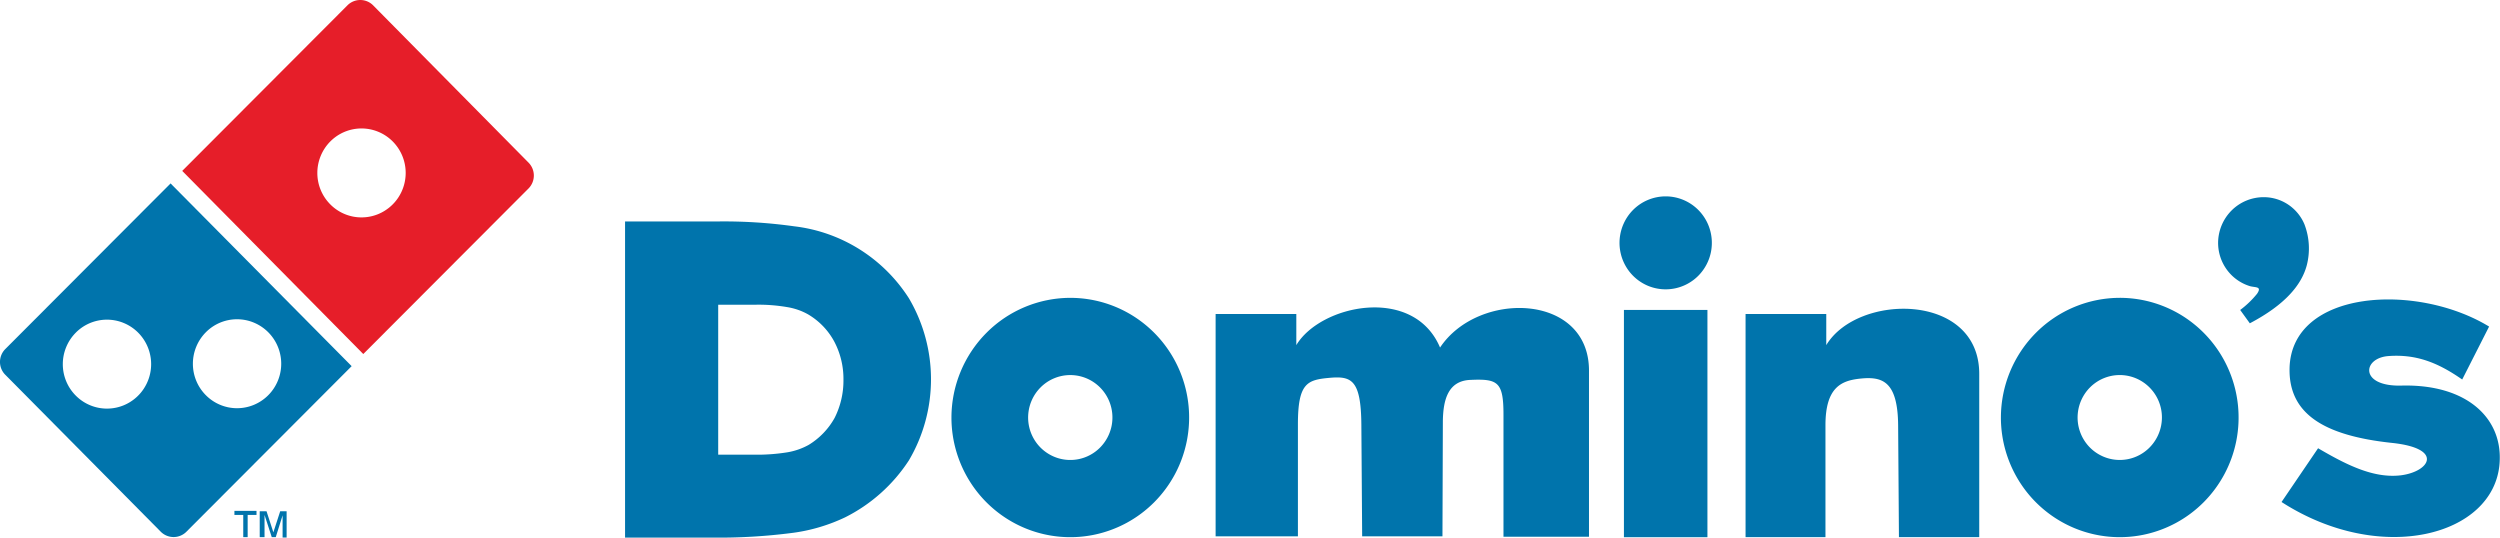
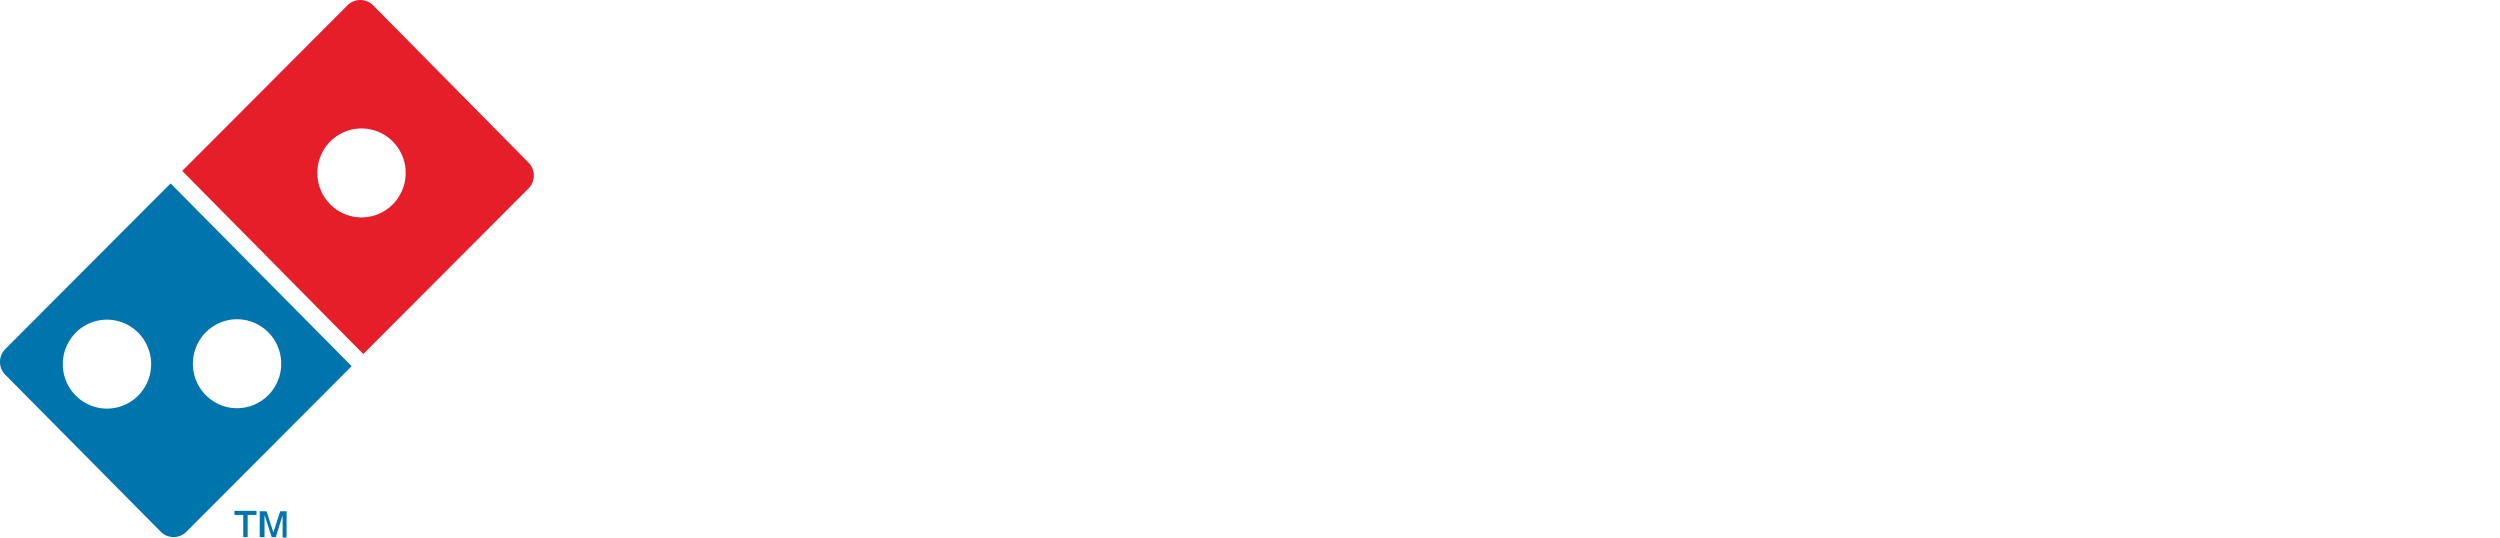
<svg xmlns="http://www.w3.org/2000/svg" width="186" height="40" fill="none">
-   <path fill-rule="evenodd" clip-rule="evenodd" d="M168.402 14.67a3.27 3.27 0 0 1 1.827.543 3.3 3.3 0 0 1 1.22 1.472c.373.97.435 2.031.179 3.038-.388 1.474-1.613 2.948-4.241 4.331l-.717-.992a7.024 7.024 0 0 0 1.254-1.204c.389-.571-.119-.45-.537-.571a3.337 3.337 0 0 1-1.706-1.218 3.382 3.382 0 0 1-.654-2c.004-.9.361-1.763.993-2.4a3.377 3.377 0 0 1 2.382-.999Zm-10.693 13.234c.62 0 1.227.185 1.742.532a3.158 3.158 0 0 1 1.334 3.242 3.17 3.17 0 0 1-.858 1.617 3.116 3.116 0 0 1-3.418.685 3.144 3.144 0 0 1-1.408-1.163 3.178 3.178 0 0 1 .39-3.988 3.125 3.125 0 0 1 2.218-.925Zm0-5.745c1.749 0 3.458.522 4.912 1.5a8.888 8.888 0 0 1 3.256 3.996 8.955 8.955 0 0 1 .504 5.144 8.933 8.933 0 0 1-2.42 4.558 8.826 8.826 0 0 1-4.527 2.437 8.783 8.783 0 0 1-5.108-.507 8.85 8.85 0 0 1-3.968-3.279 8.943 8.943 0 0 1-1.49-4.946 8.949 8.949 0 0 1 2.594-6.29 8.83 8.83 0 0 1 6.247-2.613ZM53.434 33.77V22.67h2.837c.77-.011 1.54.05 2.3.18.546.088 1.071.27 1.553.541a5.22 5.22 0 0 1 1.942 2.015c.465.88.7 1.862.687 2.858a6.161 6.161 0 0 1-.657 2.827 5.436 5.436 0 0 1-1.942 2.015 4.954 4.954 0 0 1-1.553.542 14.23 14.23 0 0 1-2.539.18h-2.628v-.06Zm-6.93 6.196v-23.49h6.93a37.604 37.604 0 0 1 5.645.36c1.729.201 3.391.785 4.869 1.711a11.801 11.801 0 0 1 3.674 3.643 11.882 11.882 0 0 1 0 12.061 12.155 12.155 0 0 1-4.75 4.241c-1.209.574-2.498.96-3.823 1.143-2.07.273-4.156.393-6.243.36h-6.302v-.03Zm33.125-12.061c.62 0 1.227.185 1.743.532.516.347.918.84 1.155 1.418a3.179 3.179 0 0 1-.68 3.441 3.116 3.116 0 0 1-3.418.685 3.14 3.14 0 0 1-1.407-1.163 3.174 3.174 0 0 1 .39-3.988 3.125 3.125 0 0 1 2.217-.925Zm0-5.745c1.75 0 3.459.522 4.912 1.5a8.89 8.89 0 0 1 3.257 3.996 8.96 8.96 0 0 1 .503 5.144 8.922 8.922 0 0 1-2.42 4.558 8.824 8.824 0 0 1-4.527 2.437 8.785 8.785 0 0 1-5.108-.507 8.855 8.855 0 0 1-3.968-3.279 8.947 8.947 0 0 1-1.49-4.946 8.953 8.953 0 0 1 2.595-6.29 8.828 8.828 0 0 1 6.246-2.613Zm10.813 17.806V23.362h6.004v2.316c1.792-3.008 8.722-4.481 10.694.18 2.837-4.27 11.081-4.06 11.081 1.715v12.362h-6.362V30.85c0-2.436-.418-2.676-2.449-2.586-1.673.06-2.032 1.474-2.061 3.038l-.03 8.602h-5.974l-.06-8.332c-.03-3.338-.747-3.609-2.39-3.459-1.642.15-2.33.391-2.33 3.46v8.33h-6.123v.06Zm30.378 0h6.213V23.06h-6.213v16.904Zm9.05 0V23.362h6.004v2.316c2.33-3.88 11.381-3.94 11.381 2.136v12.15h-5.974l-.06-8.33c-.03-3.34-1.225-3.64-2.868-3.46-1.344.151-2.539.632-2.539 3.46v8.33h-5.944Zm40.474-12.603c.179-5.834 9.469-6.346 14.845-3.067l-2.001 3.94c-1.852-1.294-3.465-1.895-5.496-1.745-1.942.15-2.151 2.286.986 2.196 4.898-.12 7.557 2.466 7.288 5.805-.418 5.384-8.842 7.61-16.219 2.857l2.718-4c2.061 1.203 4.092 2.256 6.153 2.015 2.15-.27 3.226-1.985-.598-2.406-5.167-.541-7.766-2.196-7.676-5.595ZM123.926 14.61c.68 0 1.344.203 1.909.583.565.38 1.005.92 1.265 1.552a3.477 3.477 0 0 1-.745 3.77 3.425 3.425 0 0 1-3.743.75 3.443 3.443 0 0 1-1.542-1.275 3.48 3.48 0 0 1 .427-4.367 3.425 3.425 0 0 1 2.429-1.013Z" fill="#0074AC" />
  <path fill-rule="evenodd" clip-rule="evenodd" d="M24.58 10.52a3.265 3.265 0 0 1 3.578-.709c.6.25 1.111.675 1.472 1.218a3.325 3.325 0 0 1 0 3.672c-.36.544-.873.968-1.472 1.22a3.264 3.264 0 0 1-3.578-.71 3.31 3.31 0 0 1-.97-2.346 3.33 3.33 0 0 1 .97-2.346Zm-11.022 2.195L25.864.383a1.348 1.348 0 0 1 1.882 0l11.59 11.73a1.367 1.367 0 0 1 0 1.895L27.028 26.34 13.558 12.715Z" fill="#E61E29" />
  <path fill-rule="evenodd" clip-rule="evenodd" d="m.385 25.979 12.306-12.332 13.472 13.595-12.307 12.332a1.348 1.348 0 0 1-1.881 0L.355 27.844a1.359 1.359 0 0 1 .03-1.865Zm5.257-1.233a3.264 3.264 0 0 1 3.578-.709c.6.25 1.112.675 1.472 1.219a3.325 3.325 0 0 1 0 3.672 3.29 3.29 0 0 1-1.472 1.219 3.266 3.266 0 0 1-3.578-.71 3.31 3.31 0 0 1-.969-2.345 3.329 3.329 0 0 1 .97-2.346Zm9.678-.03a3.264 3.264 0 0 1 3.578-.709 3.29 3.29 0 0 1 1.472 1.219 3.325 3.325 0 0 1 0 3.672 3.29 3.29 0 0 1-1.472 1.219 3.264 3.264 0 0 1-3.578-.71 3.308 3.308 0 0 1-.969-2.345 3.328 3.328 0 0 1 .969-2.346ZM19.323 39.965V38.04h.507l.508 1.564.508-1.564h.478v1.955h-.299V38.34l-.508 1.624h-.298l-.538-1.654v1.654h-.358Zm-1.225 0V38.31h-.657v-.301h1.643v.3h-.658v1.655h-.328Z" fill="#0074AC" />
</svg>